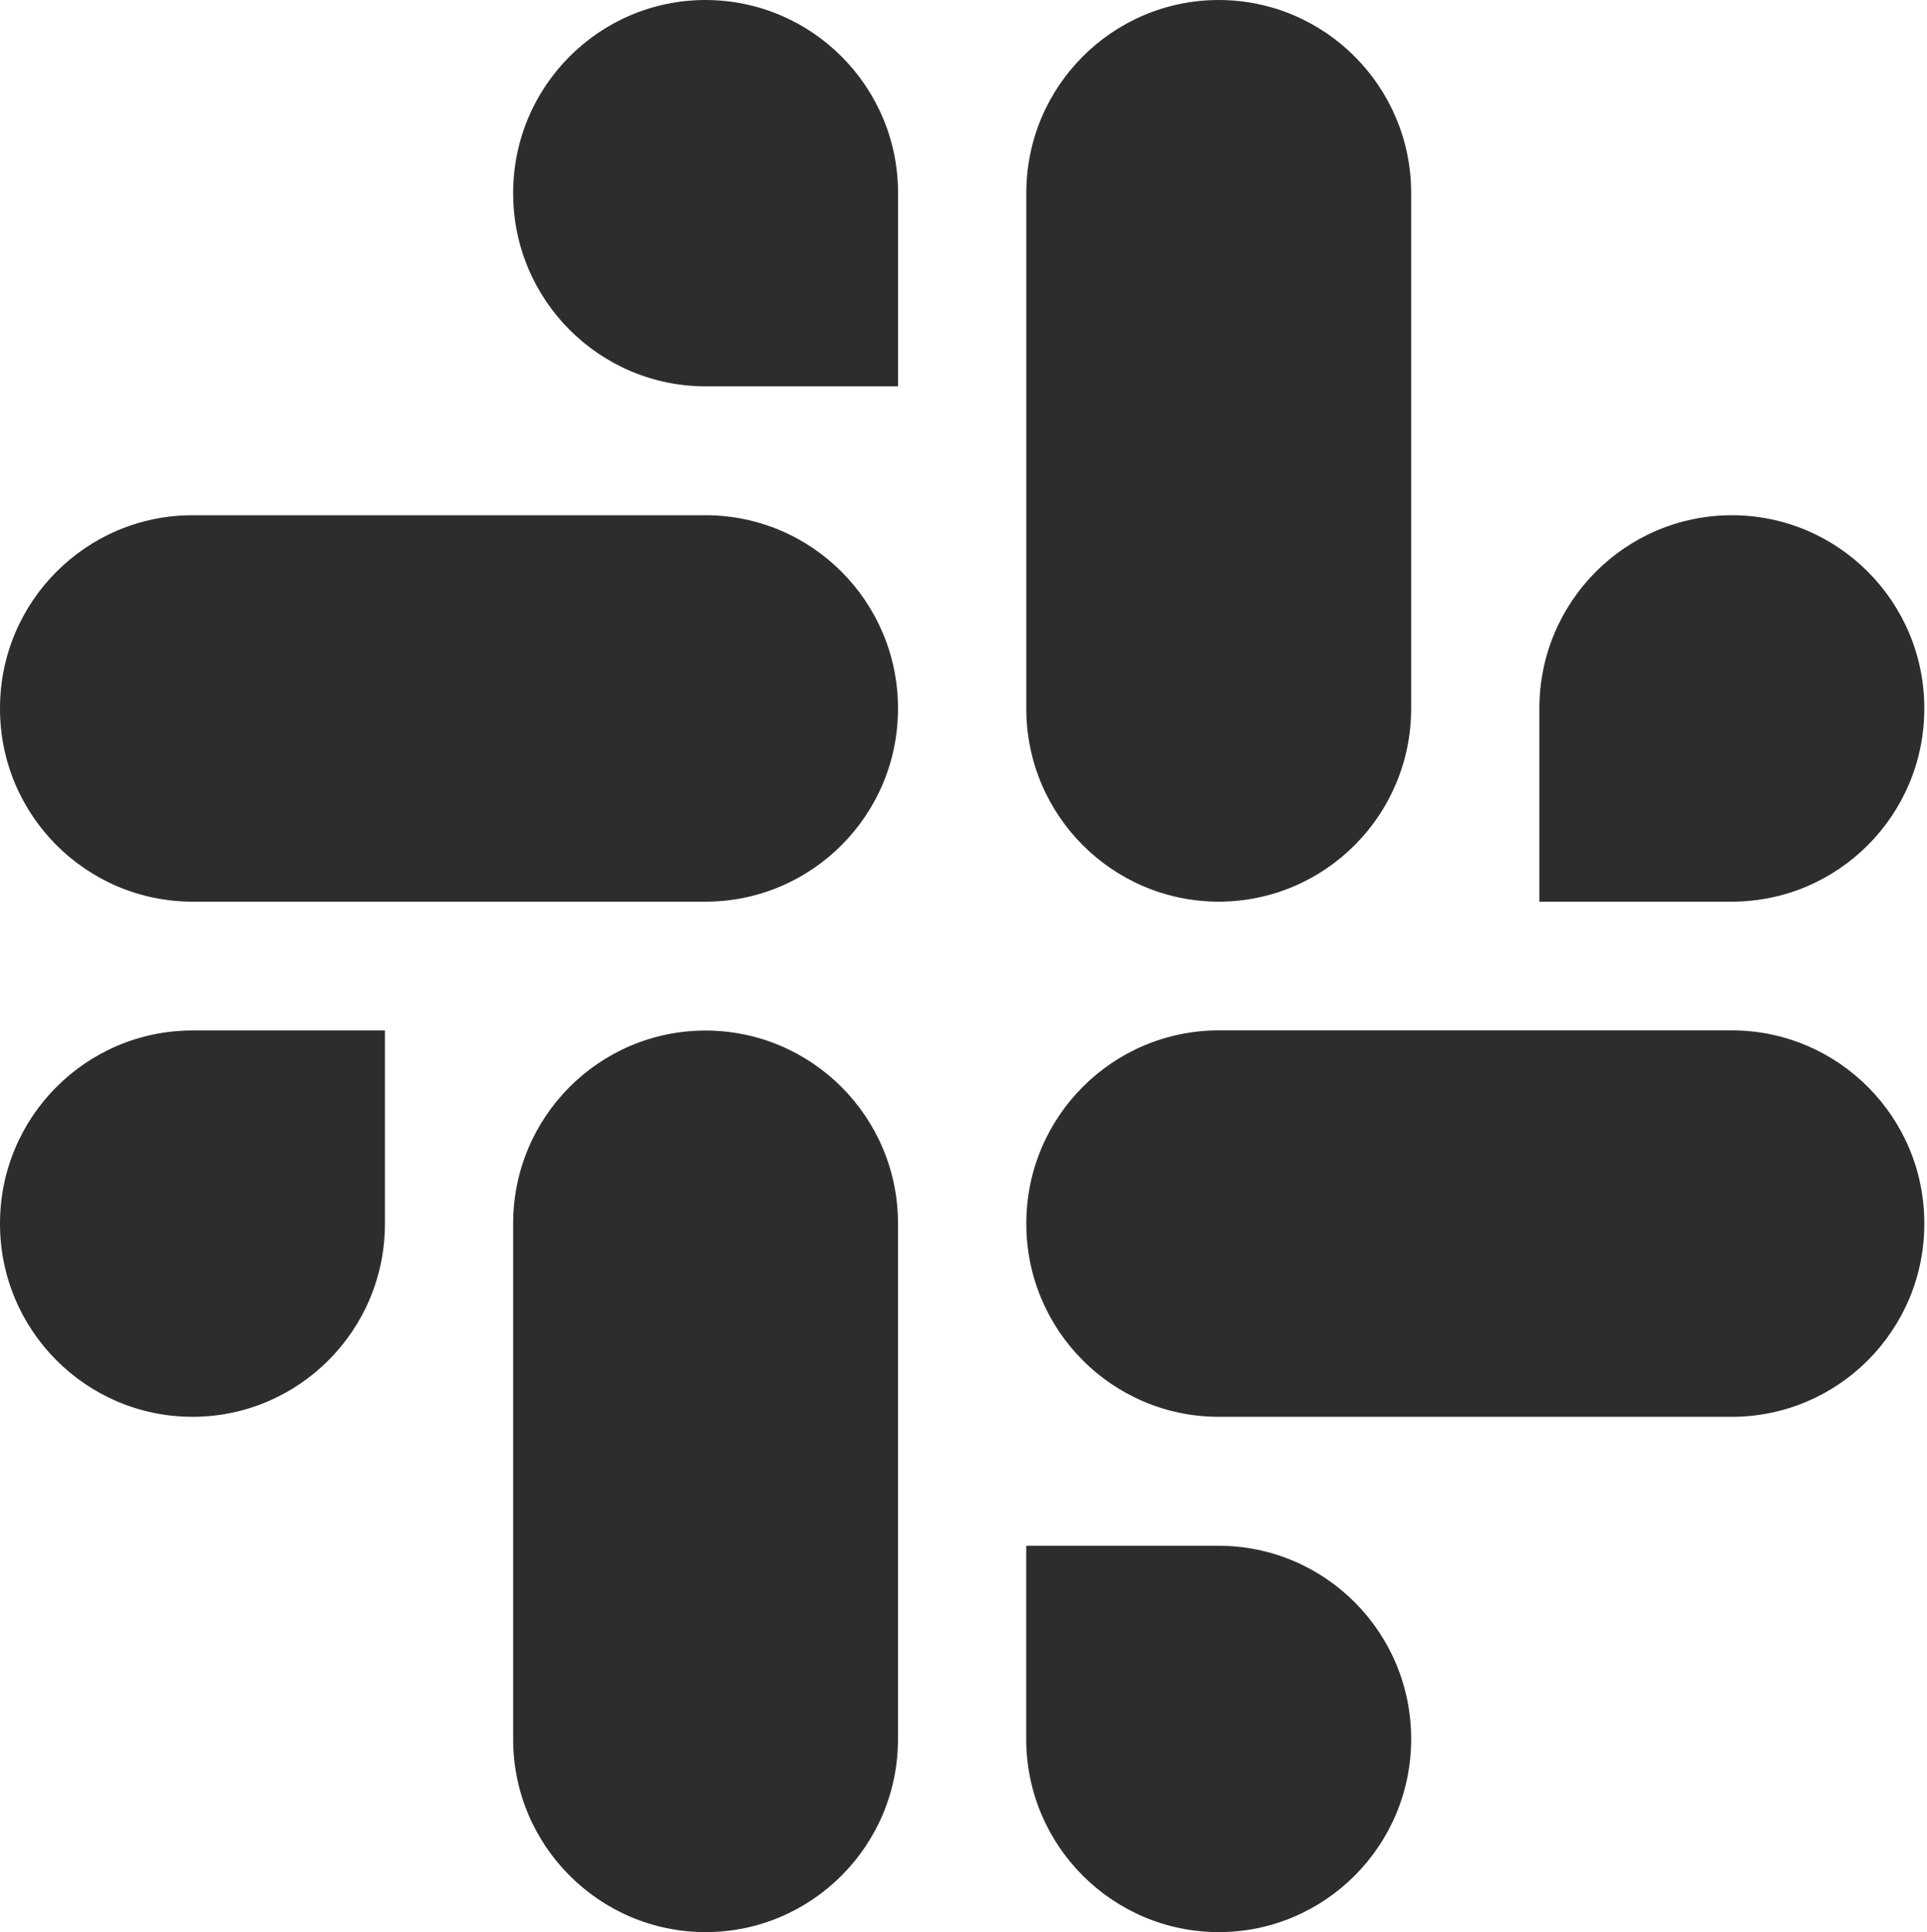
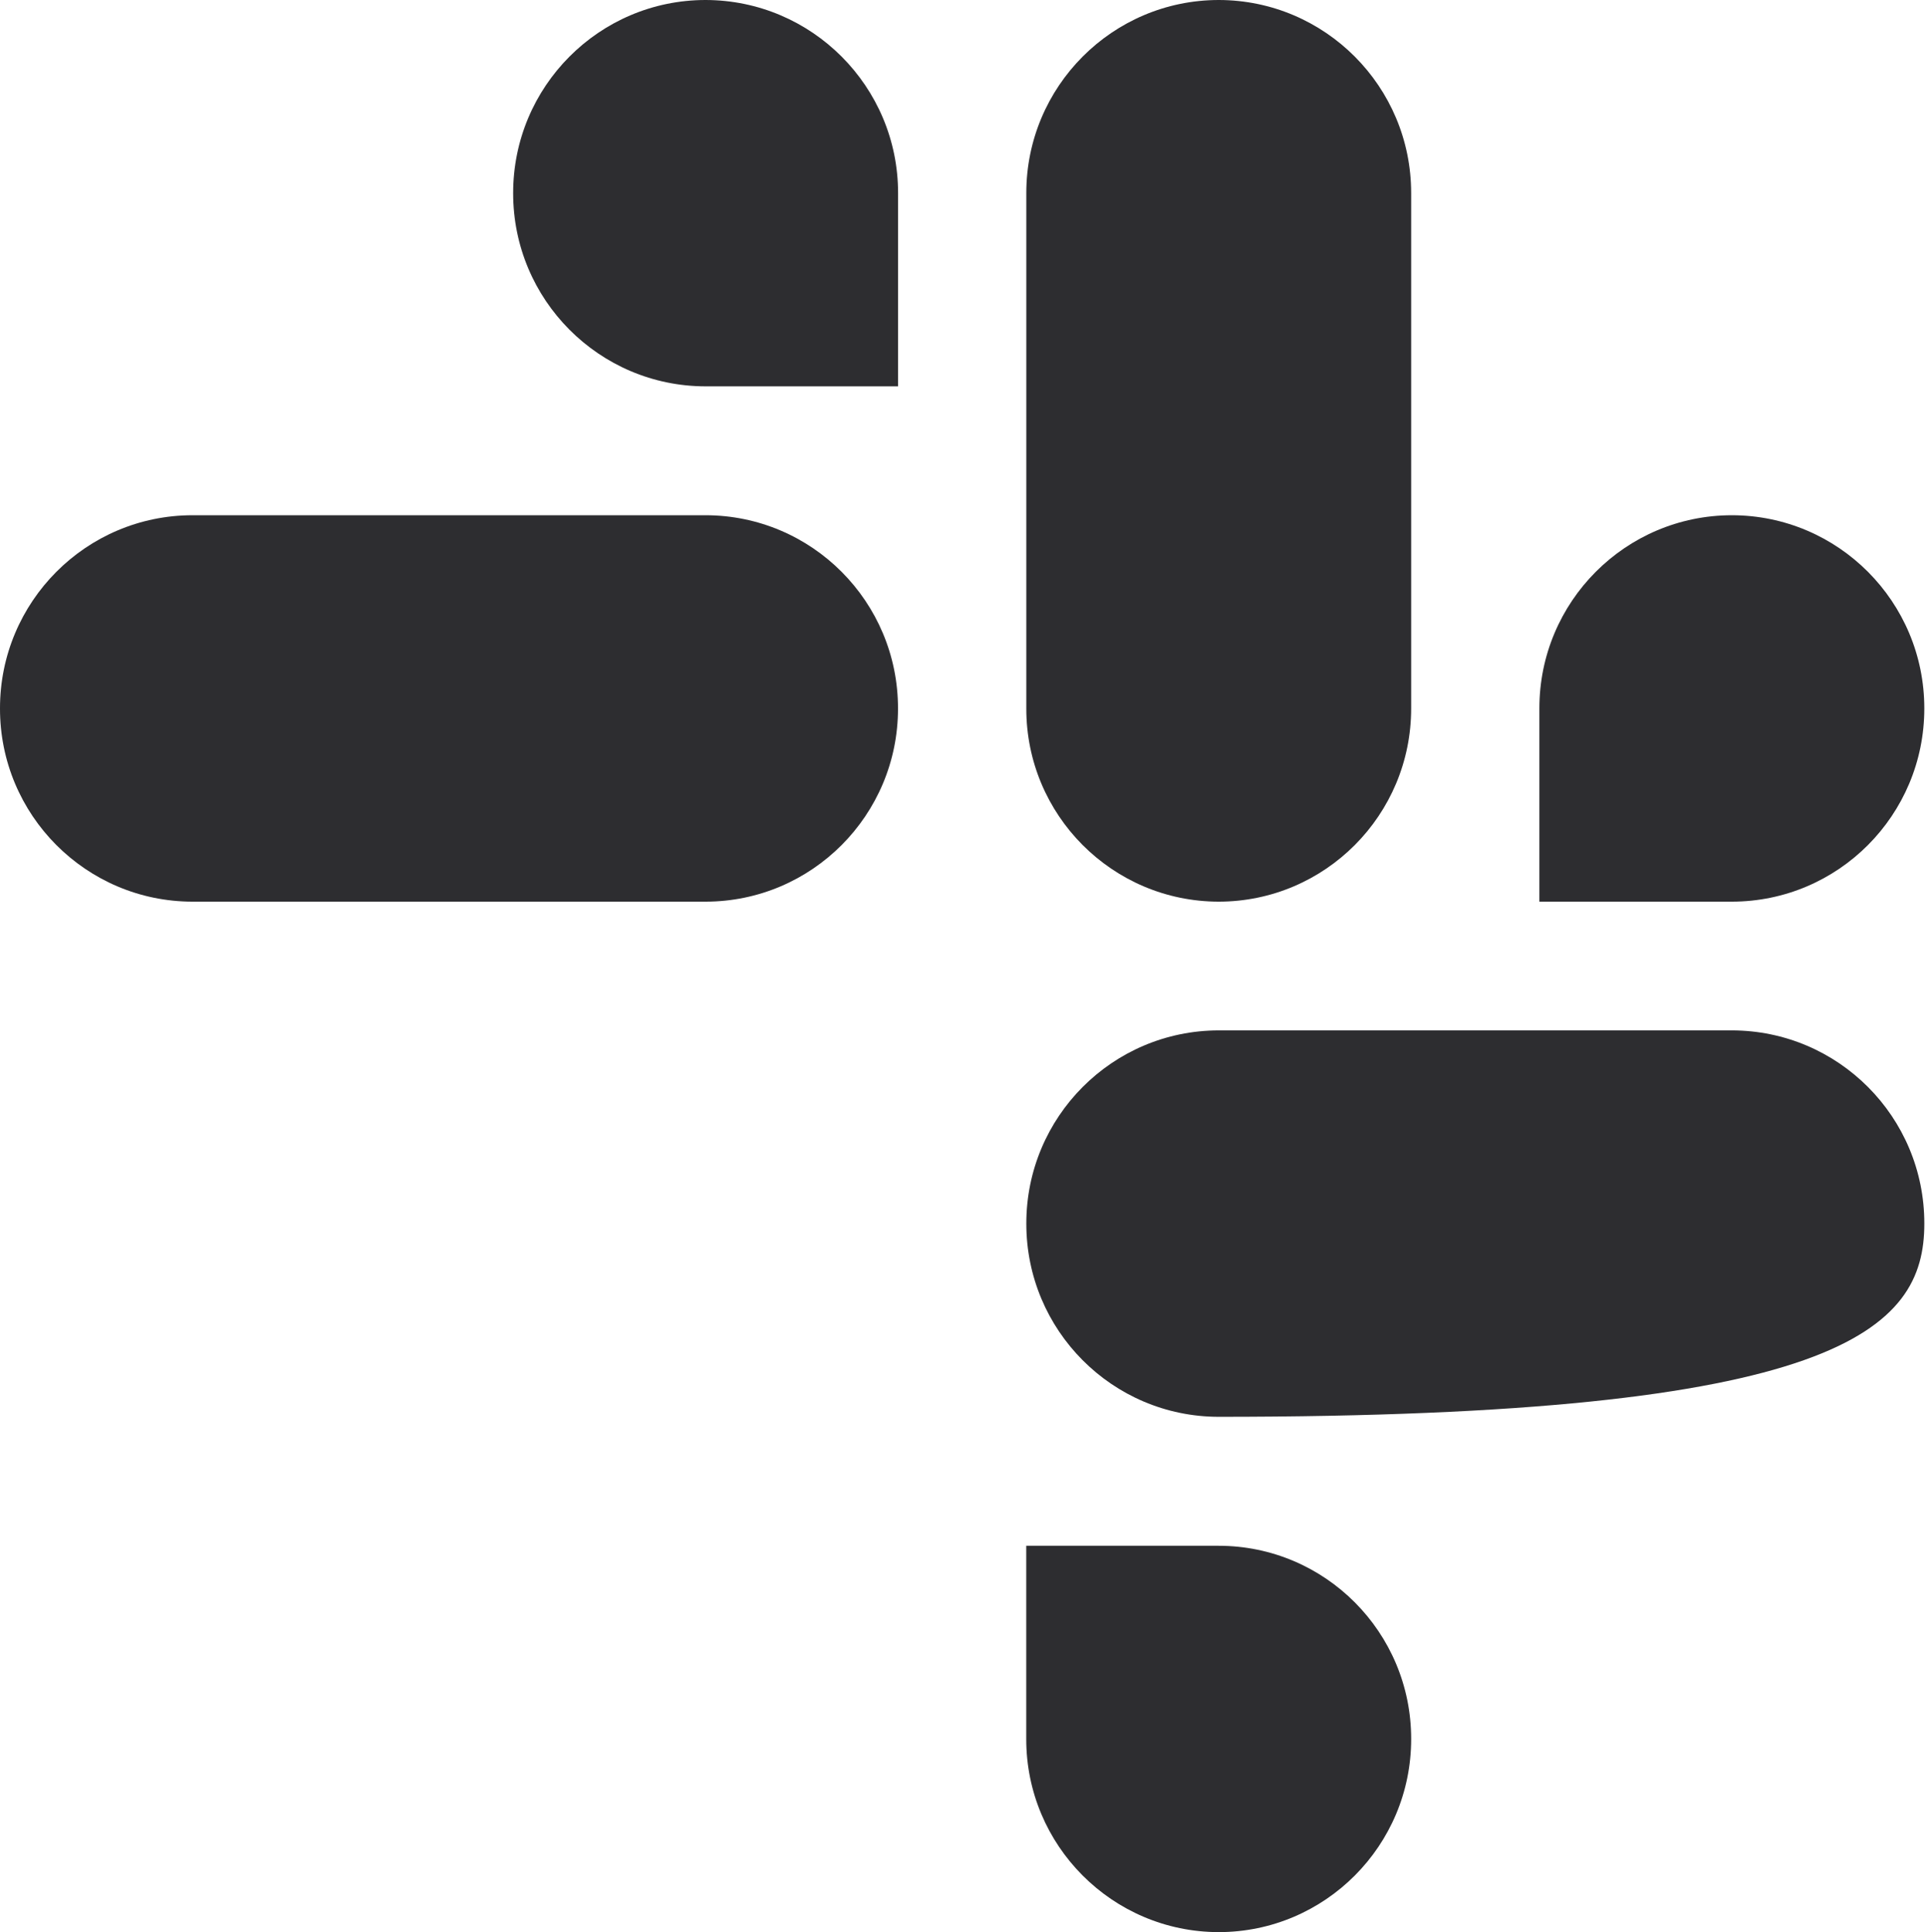
<svg xmlns="http://www.w3.org/2000/svg" width="349" height="350" viewBox="0 0 349 350" fill="none">
  <path fill-rule="evenodd" clip-rule="evenodd" d="M127.781 0C108.515 0.014 92.924 15.684 92.938 34.993C92.924 54.302 108.53 69.972 127.795 69.986H162.652V35.007C162.666 15.698 147.06 0.029 127.781 0C127.795 0 127.795 0 127.781 0ZM127.781 93.333H34.857C15.592 93.348 -0.014 109.017 3.89134e-05 128.326C-0.028 147.635 15.578 163.305 34.843 163.333H127.781C147.046 163.319 162.652 147.649 162.638 128.34C162.652 109.017 147.046 93.348 127.781 93.333Z" fill="#2D2D30" />
  <path fill-rule="evenodd" clip-rule="evenodd" d="M348.513 128.326C348.527 109.017 332.921 93.348 313.656 93.333C294.39 93.348 278.785 109.017 278.799 128.326V163.333H313.656C332.921 163.319 348.527 147.649 348.513 128.326ZM255.575 128.326V34.993C255.589 15.698 239.997 0.029 220.732 0C201.467 0.014 185.861 15.684 185.875 34.993V128.326C185.847 147.635 201.452 163.305 220.718 163.333C239.983 163.319 255.589 147.649 255.575 128.326Z" fill="#2D2D30" />
-   <path fill-rule="evenodd" clip-rule="evenodd" d="M220.72 350C239.986 349.986 255.592 334.316 255.577 315.007C255.592 295.698 239.986 280.028 220.72 280.014H185.863V315.007C185.849 334.302 201.455 349.971 220.72 350ZM220.72 256.652H313.658C332.924 256.638 348.53 240.968 348.515 221.659C348.544 202.351 332.938 186.681 313.673 186.652H220.735C201.469 186.667 185.863 202.336 185.878 221.645C185.863 240.968 201.455 256.638 220.72 256.652Z" fill="#2D2D30" />
-   <path fill-rule="evenodd" clip-rule="evenodd" d="M9.73609e-06 221.659C-0.014 240.968 15.592 256.638 34.857 256.652C54.122 256.638 69.728 240.968 69.714 221.659V186.667H34.857C15.592 186.681 -0.014 202.351 9.73609e-06 221.659ZM92.938 221.659V314.993C92.909 334.302 108.515 349.971 127.781 350C147.046 349.986 162.652 334.316 162.638 315.007V221.688C162.666 202.379 147.06 186.709 127.795 186.681C108.515 186.681 92.924 202.351 92.938 221.659Z" fill="#2D2D30" />
+   <path fill-rule="evenodd" clip-rule="evenodd" d="M220.72 350C239.986 349.986 255.592 334.316 255.577 315.007C255.592 295.698 239.986 280.028 220.72 280.014H185.863V315.007C185.849 334.302 201.455 349.971 220.72 350ZM220.72 256.652C332.924 256.638 348.53 240.968 348.515 221.659C348.544 202.351 332.938 186.681 313.673 186.652H220.735C201.469 186.667 185.863 202.336 185.878 221.645C185.863 240.968 201.455 256.638 220.72 256.652Z" fill="#2D2D30" />
</svg>